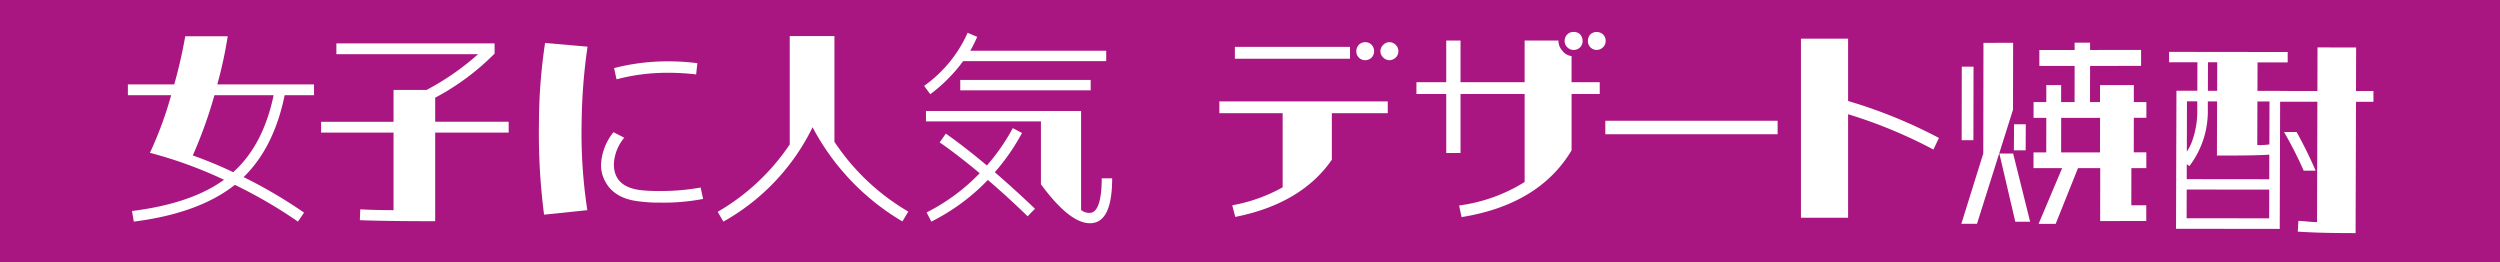
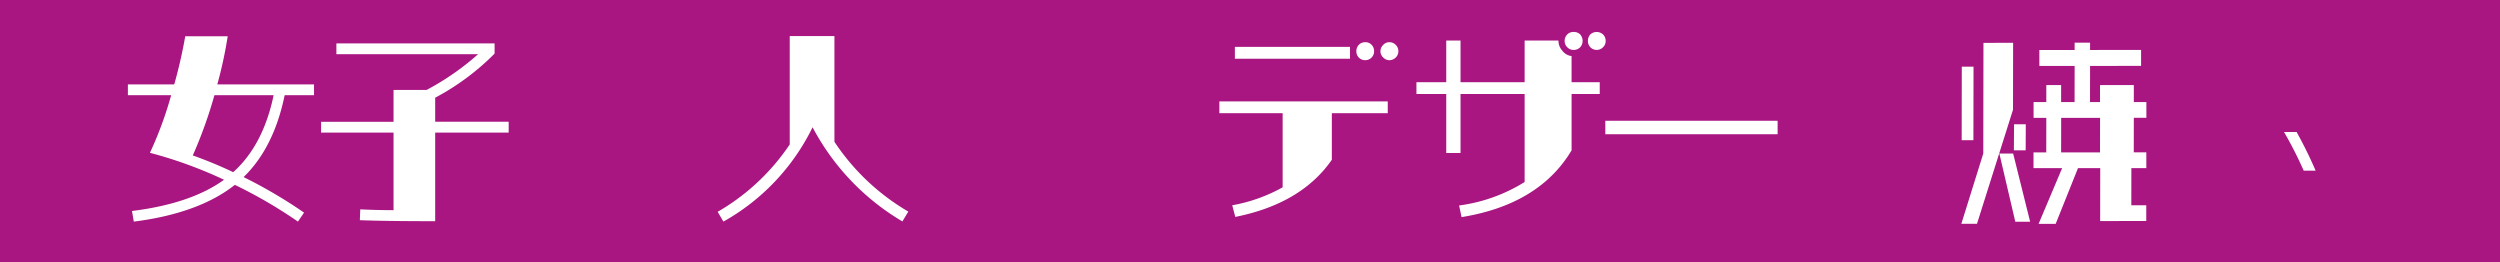
<svg xmlns="http://www.w3.org/2000/svg" id="グループ_9341" data-name="グループ 9341" width="353.221" height="37.039" viewBox="0 0 353.221 37.039">
  <rect x="0" y="0" width="353.221" height="37.039" fill="#333333" stroke="none" />
  <defs>
    <clipPath id="clip-path">
      <rect id="長方形_5105" data-name="長方形 5105" width="317.272" height="28.427" fill="#fff" />
    </clipPath>
  </defs>
  <rect id="長方形_5098" data-name="長方形 5098" width="353.221" height="37.038" fill="rgba(255,0,187,0.58)" />
  <g id="グループ_9340" data-name="グループ 9340" transform="translate(18.068 4.517)">
    <g id="グループ_9339" data-name="グループ 9339" transform="translate(0 0)" clip-path="url(#clip-path)">
-       <path id="パス_21385" data-name="パス 21385" d="M345.653,8.581l.018-6.157-5.456-.007L340.2,8.574l-5.264-.006V8.559l-3.207,0,.013-4.028L336,4.533l0-1.467L319.24,3.045l0,1.467,4.007,0-.013,4.028-2.951,0-.059,19.5,14.654.018.054-17.972,5.264.007-.051,17c-.822,0-.957-.059-2.629-.176l-.092,1.524c2.229.147,4.212.207,8.172.212l.056-18.555,2.464,0,0-1.525ZM324.739,4.518l1.308,0-.012,4.028-1.309,0Zm-2.969,5.52,1.455,0,0,1.151a12.49,12.49,0,0,1-.806,4.689,7.352,7.352,0,0,1-.667,1.26Zm11.613,16.527-11.662-.014.012-4.056,11.662.014Zm.016-5.523-11.662-.014.006-2.116.369.276a12.8,12.8,0,0,0,2.605-7.994l0-1.151,1.308,0-.023,7.652c4.371.005,6.492-.049,7.4-.135Zm.014-4.919a9.987,9.987,0,0,1-1.71.084l.018-6.157,1.71,0Z" transform="translate(-30.845 -0.234)" fill="#fff" />
      <path id="パス_21386" data-name="パス 21386" d="M341.687,21.109A59.815,59.815,0,0,0,339,15.648l-1.78,0A54.6,54.6,0,0,1,340,21.107Z" transform="translate(-32.583 -1.512)" fill="#fff" />
      <path id="パス_21387" data-name="パス 21387" d="M288.964,27.268l-2.211,0,3.1-9.934L289.879,1.7l4.19-.005-.015,9.451ZM286.8,15.457l.017-10.387,1.659,0-.017,10.387Zm7.378,1.429L294.2,13.2l1.659,0-.017,3.688Zm.2,10.091-2.254-9.643,1.95,0,2.4,9.642Zm11.988-.1.012-7.476-3.142,0-3.156,7.879-2.415,0,3.33-7.879-4.044,0,0-2.226,1.8,0,.008-4.88-1.8,0,0-2.226,1.8,0,0-2.4,2.094,0,0,2.4,1.9,0,.008-5.109-4.984.006,0-2.254,4.984-.006,0-1.027,2.183,0,0,1.028,7.207-.009,0,2.255-7.207.008-.009,5.109,1.41,0,0-2.4,4.779-.005,0,2.4,1.775,0,0,2.227-1.775,0-.008,4.879,1.775,0,0,2.226-2.113,0-.008,5.25,2.112,0,0,2.227Zm-.013-14.582-5.492.006-.008,4.88,5.492-.006Z" transform="translate(-27.707 -0.163)" fill="#fff" />
      <path id="パス_21388" data-name="パス 21388" d="M16.354,20.571a67.845,67.845,0,0,1,8.538,5.018l-.865,1.269a66.434,66.434,0,0,0-8.913-5.191C11.767,24.32,7.008,26.079.837,26.859l-.259-1.5q8.349-1.039,13.008-4.413A60.985,60.985,0,0,0,3.116,17.138,52.531,52.531,0,0,0,6.115,9H0V7.477H6.548A68.381,68.381,0,0,0,8.105.669h6a59.579,59.579,0,0,1-1.472,6.808H26.3V9H22.151q-1.514,7.4-5.8,11.567m-1.471-.693c2.8-2.509,4.73-6.143,5.71-10.874H12.229a63.7,63.7,0,0,1-3.057,8.51,59.6,59.6,0,0,1,5.711,2.364" transform="translate(0 -0.065)" fill="#fff" />
      <path id="パス_21389" data-name="パス 21389" d="M56.721,14.392H46.338V26.909c-4.961,0-8.508-.057-10.644-.144l.059-1.529c1.9.087,3.49.115,4.7.115V14.392H30.215V12.862H40.453v-4.5h4.673a36.99,36.99,0,0,0,7.269-5.046H32.378V1.787H54.731V3.23a34.631,34.631,0,0,1-8.393,6.229v3.4H56.721Z" transform="translate(-2.919 -0.173)" fill="#fff" />
-       <path id="パス_21390" data-name="パス 21390" d="M71.157,2.242a80.23,80.23,0,0,0-.836,10.816,71.112,71.112,0,0,0,.808,12.287l-6.115.634a88.737,88.737,0,0,1-.721-12.95,76.432,76.432,0,0,1,.865-11.307ZM87.483,23.759a29.724,29.724,0,0,1-6.029.519,21.643,21.643,0,0,1-3-.173c-2.394-.26-4.008-1.241-4.846-2.914a4.713,4.713,0,0,1-.547-2.249,7.853,7.853,0,0,1,1.76-4.614l1.529.778a6.2,6.2,0,0,0-1.472,3.751c0,2.162,1.3,3.375,3.837,3.663a22.011,22.011,0,0,0,2.653.115,31.058,31.058,0,0,0,5.768-.49ZM82.666,5.935a27.9,27.9,0,0,0-7.413.923l-.345-1.586a30,30,0,0,1,7.729-.953,30.562,30.562,0,0,1,4.037.26L86.5,6.165a32.39,32.39,0,0,0-3.836-.23" transform="translate(-6.212 -0.167)" fill="#fff" />
      <path id="パス_21391" data-name="パス 21391" d="M119.179,25.442l-.837,1.386a33.736,33.736,0,0,1-12.691-13.3,30.705,30.705,0,0,1-12.6,13.327l-.808-1.385a30.807,30.807,0,0,0,10.181-9.518V.638h6.316V15.579a31.671,31.671,0,0,0,10.441,9.863" transform="translate(-8.912 -0.062)" fill="#fff" />
-       <path id="パス_21392" data-name="パス 21392" d="M125.4,8.809l-.865-1.183a18.352,18.352,0,0,0,6.143-7.5L132.03.7a17.63,17.63,0,0,1-.98,1.961h19.208V4.136H130.041A22.308,22.308,0,0,1,125.4,8.809m25.7,11.882c0,4.24-1.039,6.344-3.144,6.344-1.9,0-4.211-1.816-6.922-5.508V12.644H124.791V11.174H146.71V25.161a1.8,1.8,0,0,0,1.5.375c.923-.288,1.414-1.932,1.414-4.845Zm-16.583-.865c1.9,1.644,3.779,3.345,5.681,5.162l-1.038,1.068c-1.875-1.817-3.72-3.518-5.624-5.134a29.068,29.068,0,0,1-7.989,5.884l-.663-1.3a27.674,27.674,0,0,0,7.5-5.538c-2.077-1.731-3.95-3.174-5.652-4.354l.865-1.241q2.595,1.816,5.8,4.5a28,28,0,0,0,3.663-5.278l1.3.691a29.788,29.788,0,0,1-3.836,5.538M129.636,6.79h18.429V8.261H129.636Z" transform="translate(-12.032 -0.012)" fill="#fff" />
      <path id="パス_21393" data-name="パス 21393" d="M186.6,11.632v6.576c-2.856,4.126-7.412,6.836-13.642,8.077l-.433-1.644a22.824,22.824,0,0,0,7.124-2.539V11.632h-8.941V9.96H194.5v1.672Zm2.567-7.7H172.9V2.258h16.268Zm3.057-1.961a1.29,1.29,0,0,1,.347.894,1.29,1.29,0,0,1-.347.9,1.269,1.269,0,0,1-.893.375,1.2,1.2,0,0,1-.894-.347,1.221,1.221,0,0,1-.375-.923,1.262,1.262,0,0,1,.375-.922,1.19,1.19,0,0,1,.894-.347,1.153,1.153,0,0,1,.893.375m3.4,0a1.2,1.2,0,0,1,.375.894,1.2,1.2,0,0,1-.375.9,1.326,1.326,0,0,1-.894.375,1.252,1.252,0,0,1-.865-.375,1.23,1.23,0,0,1-.4-.9,1.23,1.23,0,0,1,.4-.894,1.133,1.133,0,0,1,.865-.375,1.2,1.2,0,0,1,.894.375" transform="translate(-16.494 -0.154)" fill="#fff" />
      <path id="パス_21394" data-name="パス 21394" d="M227.43,8.766h-3.98v7.962c-3.028,5.076-8.22,8.248-15.546,9.431l-.345-1.644a23.2,23.2,0,0,0,9.258-3.317V8.766H207.76V17.1h-2.019V8.766h-4.212V7.094h4.212V1.211h2.019V7.094h9.056V1.211H221.6a2.046,2.046,0,0,0,.548,1.441,1.878,1.878,0,0,0,1.3.75V7.094h3.98ZM224.661.345a1.362,1.362,0,0,1,.347.923,1.29,1.29,0,0,1-.347.894,1.259,1.259,0,0,1-.923.375,1.2,1.2,0,0,1-.893-.375,1.2,1.2,0,0,1-.375-.894,1.263,1.263,0,0,1,.375-.923A1.169,1.169,0,0,1,223.738,0a1.232,1.232,0,0,1,.923.345m3.23,0a1.263,1.263,0,0,1,.375.923,1.2,1.2,0,0,1-.375.894,1.253,1.253,0,0,1-1.788,0,1.289,1.289,0,0,1-.346-.894A1.362,1.362,0,0,1,226.1.345a1.33,1.33,0,0,1,1.788,0" transform="translate(-19.472 0)" fill="#fff" />
      <rect id="長方形_5104" data-name="長方形 5104" width="24.343" height="1.904" transform="translate(208.745 12.545)" fill="#fff" />
-       <path id="パス_21395" data-name="パス 21395" d="M280.385,16.715a67.986,67.986,0,0,0-12.056-4.991V26.348h-6.662V1.053h6.662v8.8a69.695,69.695,0,0,1,12.835,5.222Z" transform="translate(-25.283 -0.102)" fill="#fff" />
    </g>
  </g>
</svg>